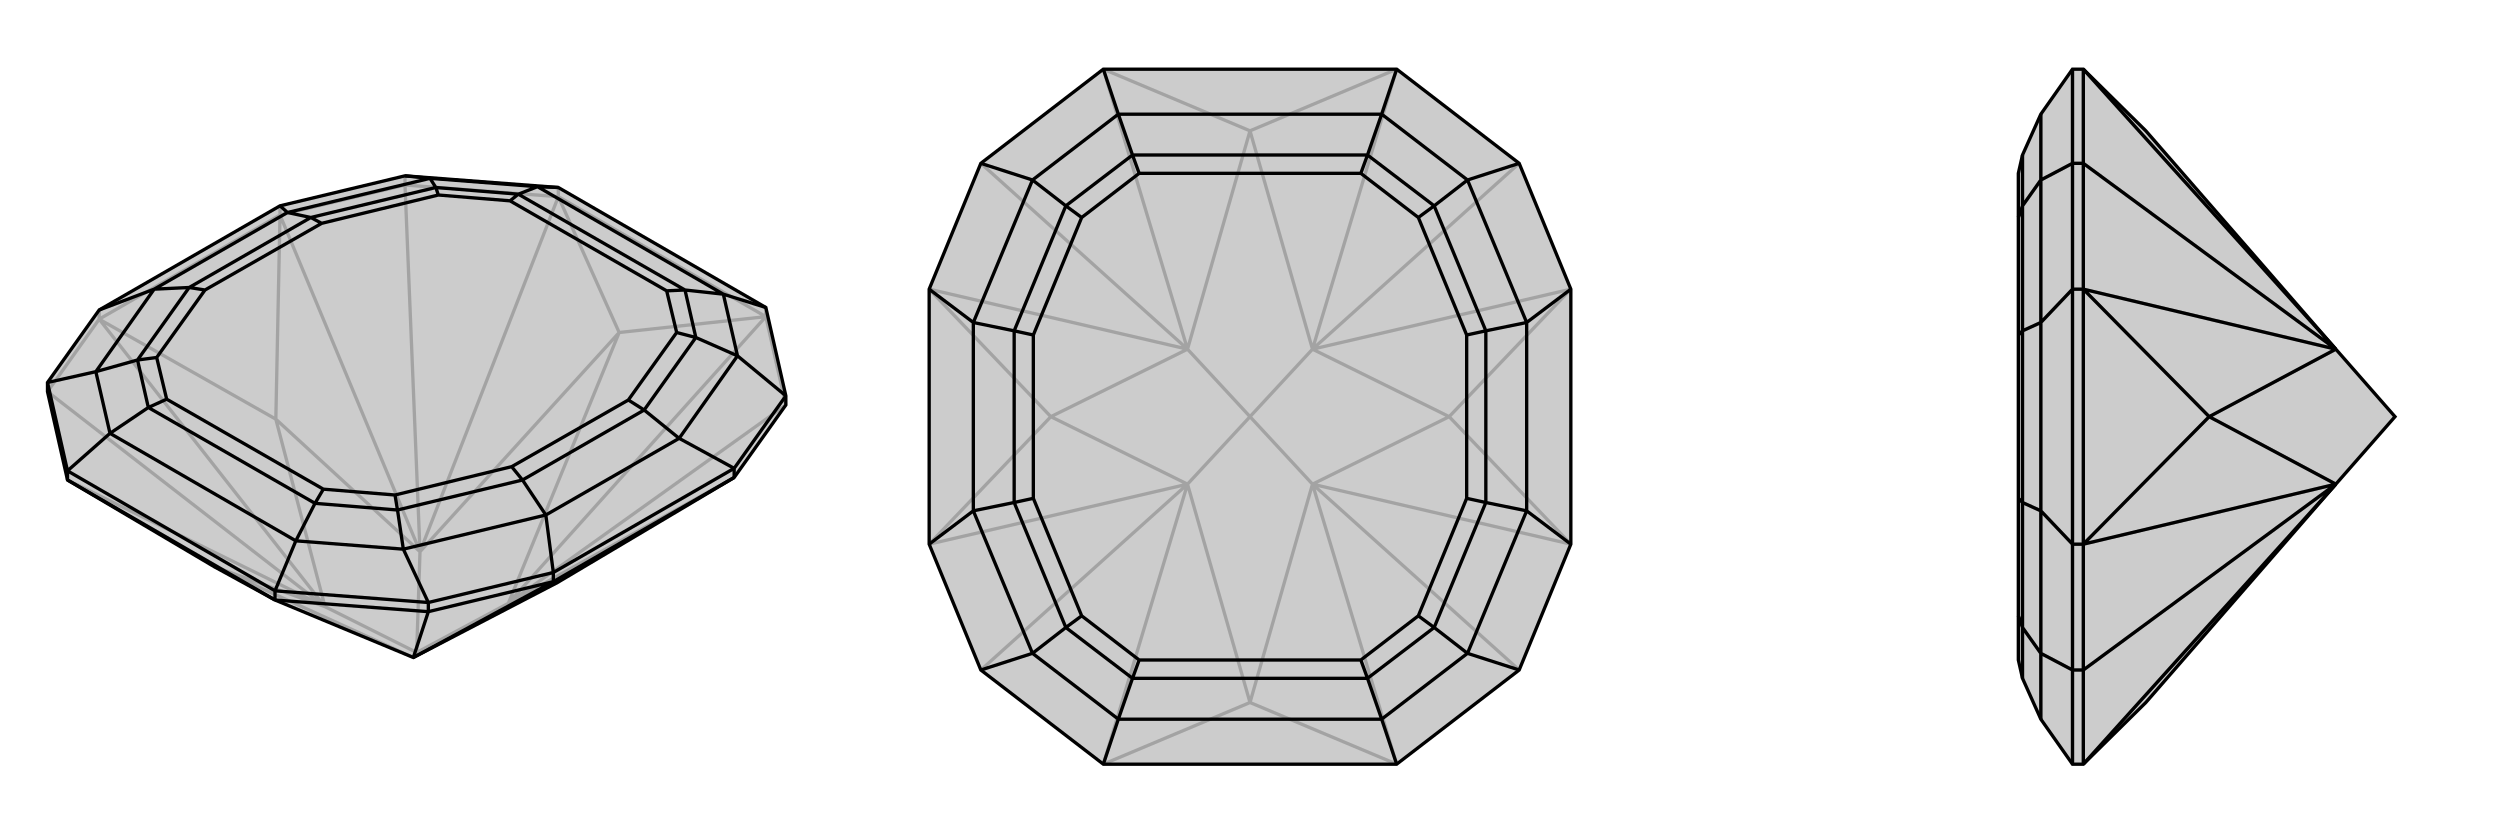
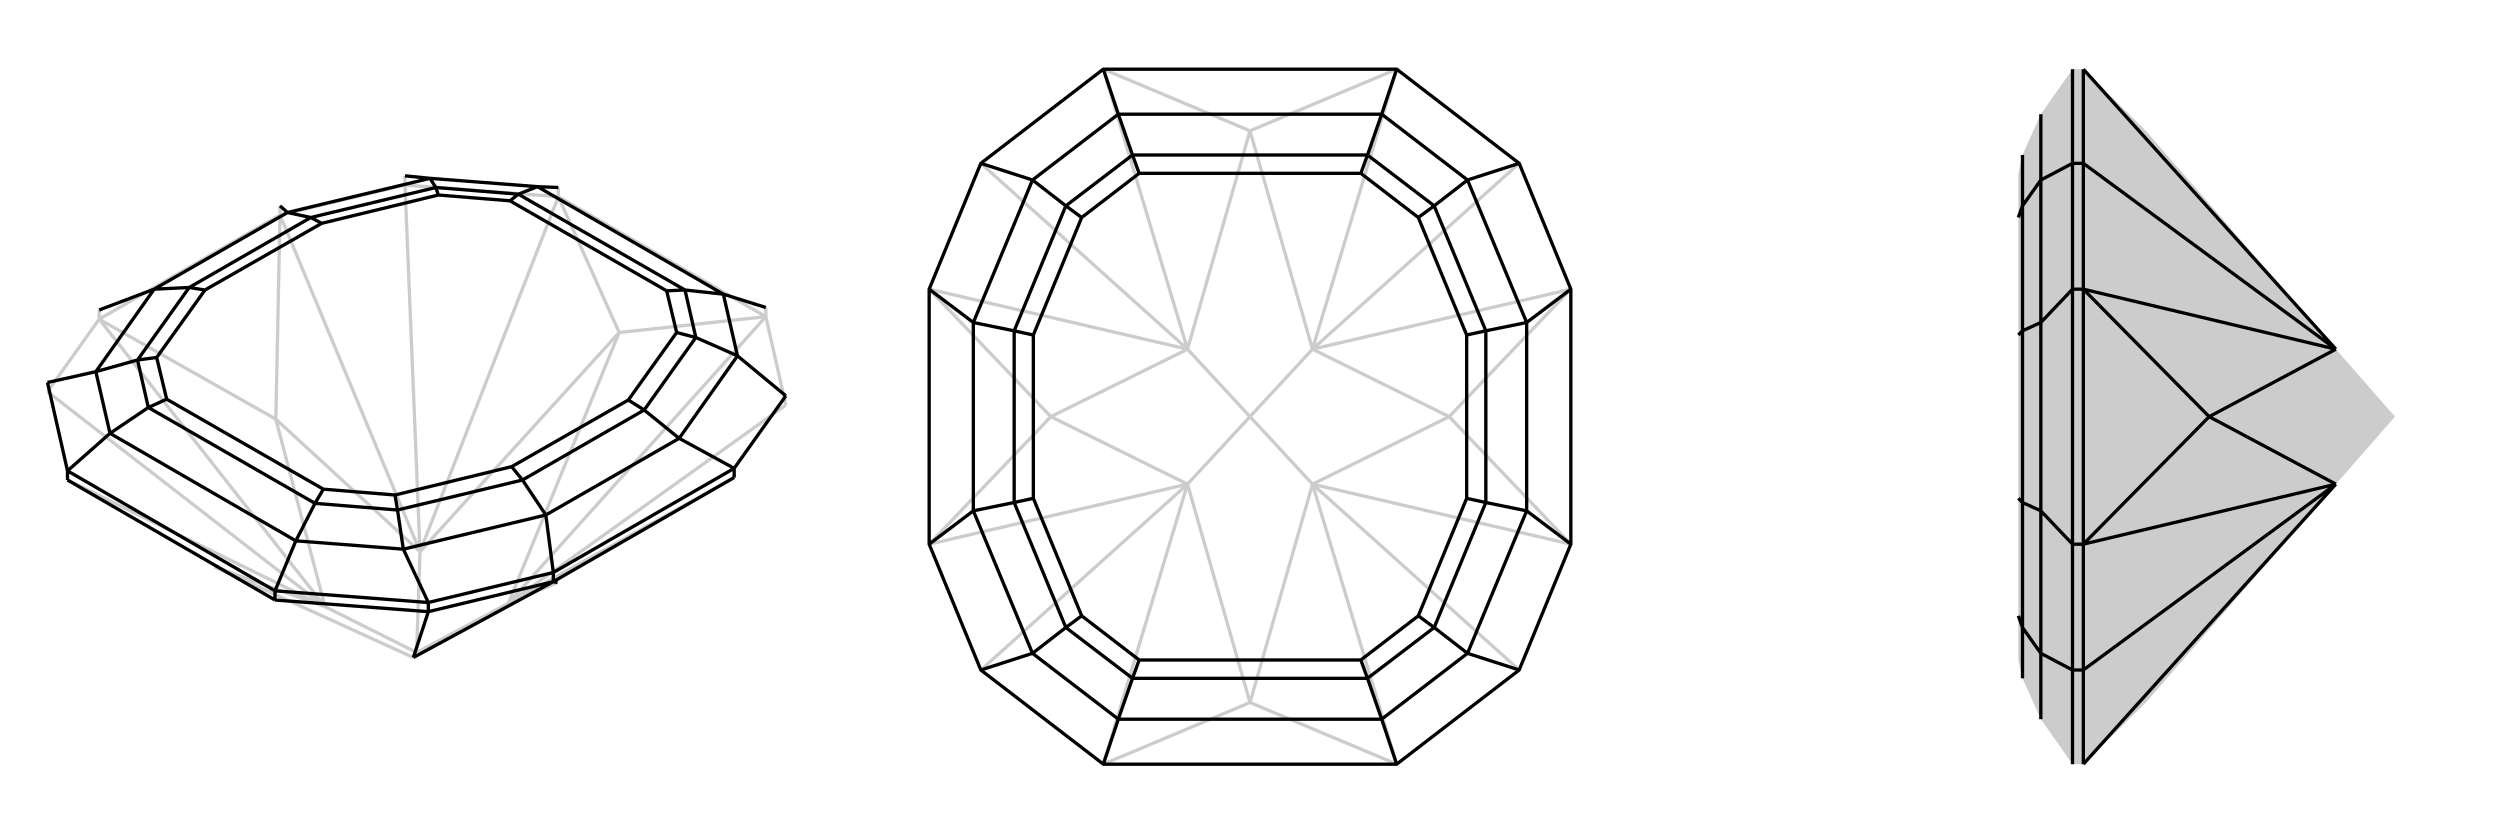
<svg xmlns="http://www.w3.org/2000/svg" viewBox="0 0 3000 1000">
  <g stroke="currentColor" stroke-width="4" fill="none" transform="translate(0 -22)">
-     <path fill="currentColor" stroke="none" fill-opacity=".2" d="M81,598L57,492L57,481L119,394L336,269L486,233L670,247L919,391L943,497L943,508L881,595L669,721L496,811L330,742L257,702z" />
    <path stroke-opacity=".2" d="M500,805L390,750M500,805L504,684M500,805L496,811M500,805L610,746M743,421L610,746M743,421L504,684M257,702L390,750M257,702L496,811M743,421L919,402M743,421L670,258M669,721L610,746M331,525L504,684M331,525L390,750M610,746L881,595M504,684L336,280M390,750L119,405M610,746L919,402M610,746L943,508M504,684L670,258M504,684L486,244M390,750L81,598M390,750L57,492M919,402L670,258M919,402L943,508M919,402L919,391M670,258L486,244M670,258L670,247M486,244L336,280M486,244L486,233M57,492L119,405M336,280L336,269M119,405L119,394M331,525L336,280M331,525L119,405M336,280L119,405" />
-     <path d="M81,598L57,492L57,481L119,394L336,269L486,233L670,247L919,391L943,497L943,508L881,595L669,721L496,811L330,742L257,702z" />
    <path d="M496,811L664,720M496,811L514,756M81,598L330,742M81,598L81,587M330,742L514,756M330,742L330,731M514,756L664,720M514,756L514,745M881,595L881,584M664,720L664,709M669,721L664,720M881,595L664,720M664,709L881,584M664,709L514,745M664,709L655,640M119,394L185,369M336,269L345,277M881,584L943,497M881,584L815,548M330,731L514,745M514,745L484,681M81,587L57,481M57,481L115,468M486,233L516,236M943,497L885,449M330,731L81,587M330,731L355,671M81,587L132,542M670,247L645,246M919,391L868,375M355,671L132,542M645,246L868,375M355,671L484,681M355,671L378,626M132,542L115,468M132,542L178,511M645,246L516,236M645,246L622,255M868,375L885,449M868,375L822,370M655,640L484,681M484,681L477,634M185,369L115,468M115,468L165,454M345,277L516,236M516,236L523,247M815,548L885,449M885,449L835,427M185,369L345,277M185,369L227,367M345,277L373,283M655,640L815,548M655,640L627,598M815,548L773,514M378,626L178,511M622,255L822,370M378,626L477,634M378,626L388,609M178,511L165,454M178,511L200,501M622,255L523,247M622,255L612,263M822,370L835,427M822,370L800,371M477,634L627,598M477,634L474,616M165,454L227,367M165,454L188,451M523,247L373,283M523,247L526,256M835,427L773,514M835,427L812,421M227,367L373,283M227,367L246,370M373,283L386,290M627,598L773,514M627,598L614,582M773,514L754,502M388,609L200,501M612,263L800,371M388,609L474,616M200,501L188,451M612,263L526,256M800,371L812,421M474,616L614,582M188,451L246,370M526,256L386,290M812,421L754,502M246,370L386,290M614,582L754,502" />
  </g>
  <g stroke="currentColor" stroke-width="4" fill="none" transform="translate(1000 0)">
-     <path fill="currentColor" stroke="none" fill-opacity=".2" d="M115,347L177,196L324,83L676,83L823,196L885,347L885,653L823,804L676,917L324,917L177,804L115,653z" />
    <path stroke-opacity=".2" d="M500,500L425,581M500,500L425,419M500,500L575,581M500,500L575,419M500,157L575,419M500,157L425,419M500,843L425,581M500,843L575,581M500,157L676,83M500,157L324,83M500,843L324,917M500,843L676,917M739,500L575,419M261,500L425,419M261,500L425,581M739,500L575,581M575,419L885,347M425,419L115,347M425,581L115,653M575,581L885,653M575,419L676,83M575,419L823,196M425,419L324,83M425,419L177,196M425,581L324,917M425,581L177,804M575,581L676,917M575,581L823,804M261,500L115,347M261,500L115,653M739,500L885,347M739,500L885,653" />
    <path d="M115,347L177,196L324,83L676,83L823,196L885,347L885,653L823,804L676,917L324,917L177,804L115,653z" />
    <path d="M885,653L832,613M115,653L168,613M115,347L168,387M885,347L832,387M823,804L761,784M177,804L239,784M177,196L239,216M823,196L761,216M676,917L658,863M324,917L342,863M324,83L342,137M676,83L658,137M658,863L342,863M342,137L658,137M658,863L761,784M658,863L641,814M342,863L239,784M342,863L359,814M342,137L239,216M342,137L359,186M658,137L761,216M658,137L641,186M832,613L761,784M761,784L721,753M168,613L239,784M239,784L279,753M168,387L239,216M239,216L279,247M832,387L761,216M761,216L721,247M168,613L168,387M168,613L217,603M168,387L217,397M832,613L832,387M832,613L783,603M832,387L783,397M641,814L359,814M359,186L641,186M641,814L721,753M641,814L633,792M359,814L279,753M359,814L367,792M359,186L279,247M359,186L367,208M641,186L721,247M641,186L633,208M721,753L783,603M721,753L702,739M279,753L217,603M279,753L298,739M279,247L217,397M279,247L298,261M721,247L783,397M721,247L702,261M217,603L217,397M217,603L240,598M217,397L240,402M783,603L783,397M783,603L760,598M783,397L760,402M633,792L367,792M367,208L633,208M633,792L702,739M367,792L298,739M367,208L298,261M633,208L702,261M702,739L760,598M298,739L240,598M298,261L240,402M702,261L760,402M240,598L240,402M760,598L760,402" />
  </g>
  <g stroke="currentColor" stroke-width="4" fill="none" transform="translate(2000 0)">
    <path fill="currentColor" stroke="none" fill-opacity=".2" d="M803,419L575,157L500,83L487,83L449,137L427,186L422,208L422,261L422,402L422,598L422,739L422,792L427,814L449,863L487,917L500,917L575,843L803,581L874,500z" />
-     <path stroke-opacity=".2" d="M651,500L803,419M651,500L803,581M803,419L500,347M803,581L500,653M803,419L500,83M803,419L500,196M803,581L500,917M803,581L500,804M500,83L500,196M500,917L500,804M500,196L500,347M500,196L487,196M500,804L500,653M500,804L487,804M500,347L487,347M500,653L487,653M651,500L500,347M651,500L500,653M500,347L500,653M487,653L487,347M487,653L487,804M487,653L449,613M487,347L487,196M487,347L449,387M487,917L487,804M487,804L449,784M487,83L487,196M487,196L449,216M449,863L449,784M449,137L449,216M449,613L449,784M449,784L427,753M449,387L449,216M449,216L427,247M449,613L449,387M449,613L427,603M449,387L427,397M427,814L427,753M427,186L427,247M427,753L427,603M427,753L422,739M427,247L427,397M427,247L422,261M427,603L427,397M427,603L422,598M427,397L422,402" />
-     <path d="M803,419L575,157L500,83L487,83L449,137L427,186L422,208L422,261L422,402L422,598L422,739L422,792L427,814L449,863L487,917L500,917L575,843L803,581L874,500z" />
    <path d="M651,500L803,419M651,500L803,581M803,419L500,347M803,581L500,653M803,419L500,83M803,419L500,196M803,581L500,917M803,581L500,804M500,83L500,196M500,917L500,804M500,196L500,347M500,196L487,196M500,804L500,653M500,804L487,804M500,347L487,347M500,653L487,653M651,500L500,347M651,500L500,653M500,347L500,653M487,653L487,347M487,653L487,804M487,653L449,613M487,347L487,196M487,347L449,387M487,917L487,804M487,804L449,784M487,83L487,196M487,196L449,216M449,863L449,784M449,137L449,216M449,613L449,784M449,784L427,753M449,387L449,216M449,216L427,247M449,613L449,387M449,613L427,603M449,387L427,397M427,814L427,753M427,186L427,247M427,753L427,603M427,753L422,739M427,247L427,397M427,247L422,261M427,603L427,397M427,603L422,598M427,397L422,402" />
  </g>
</svg>